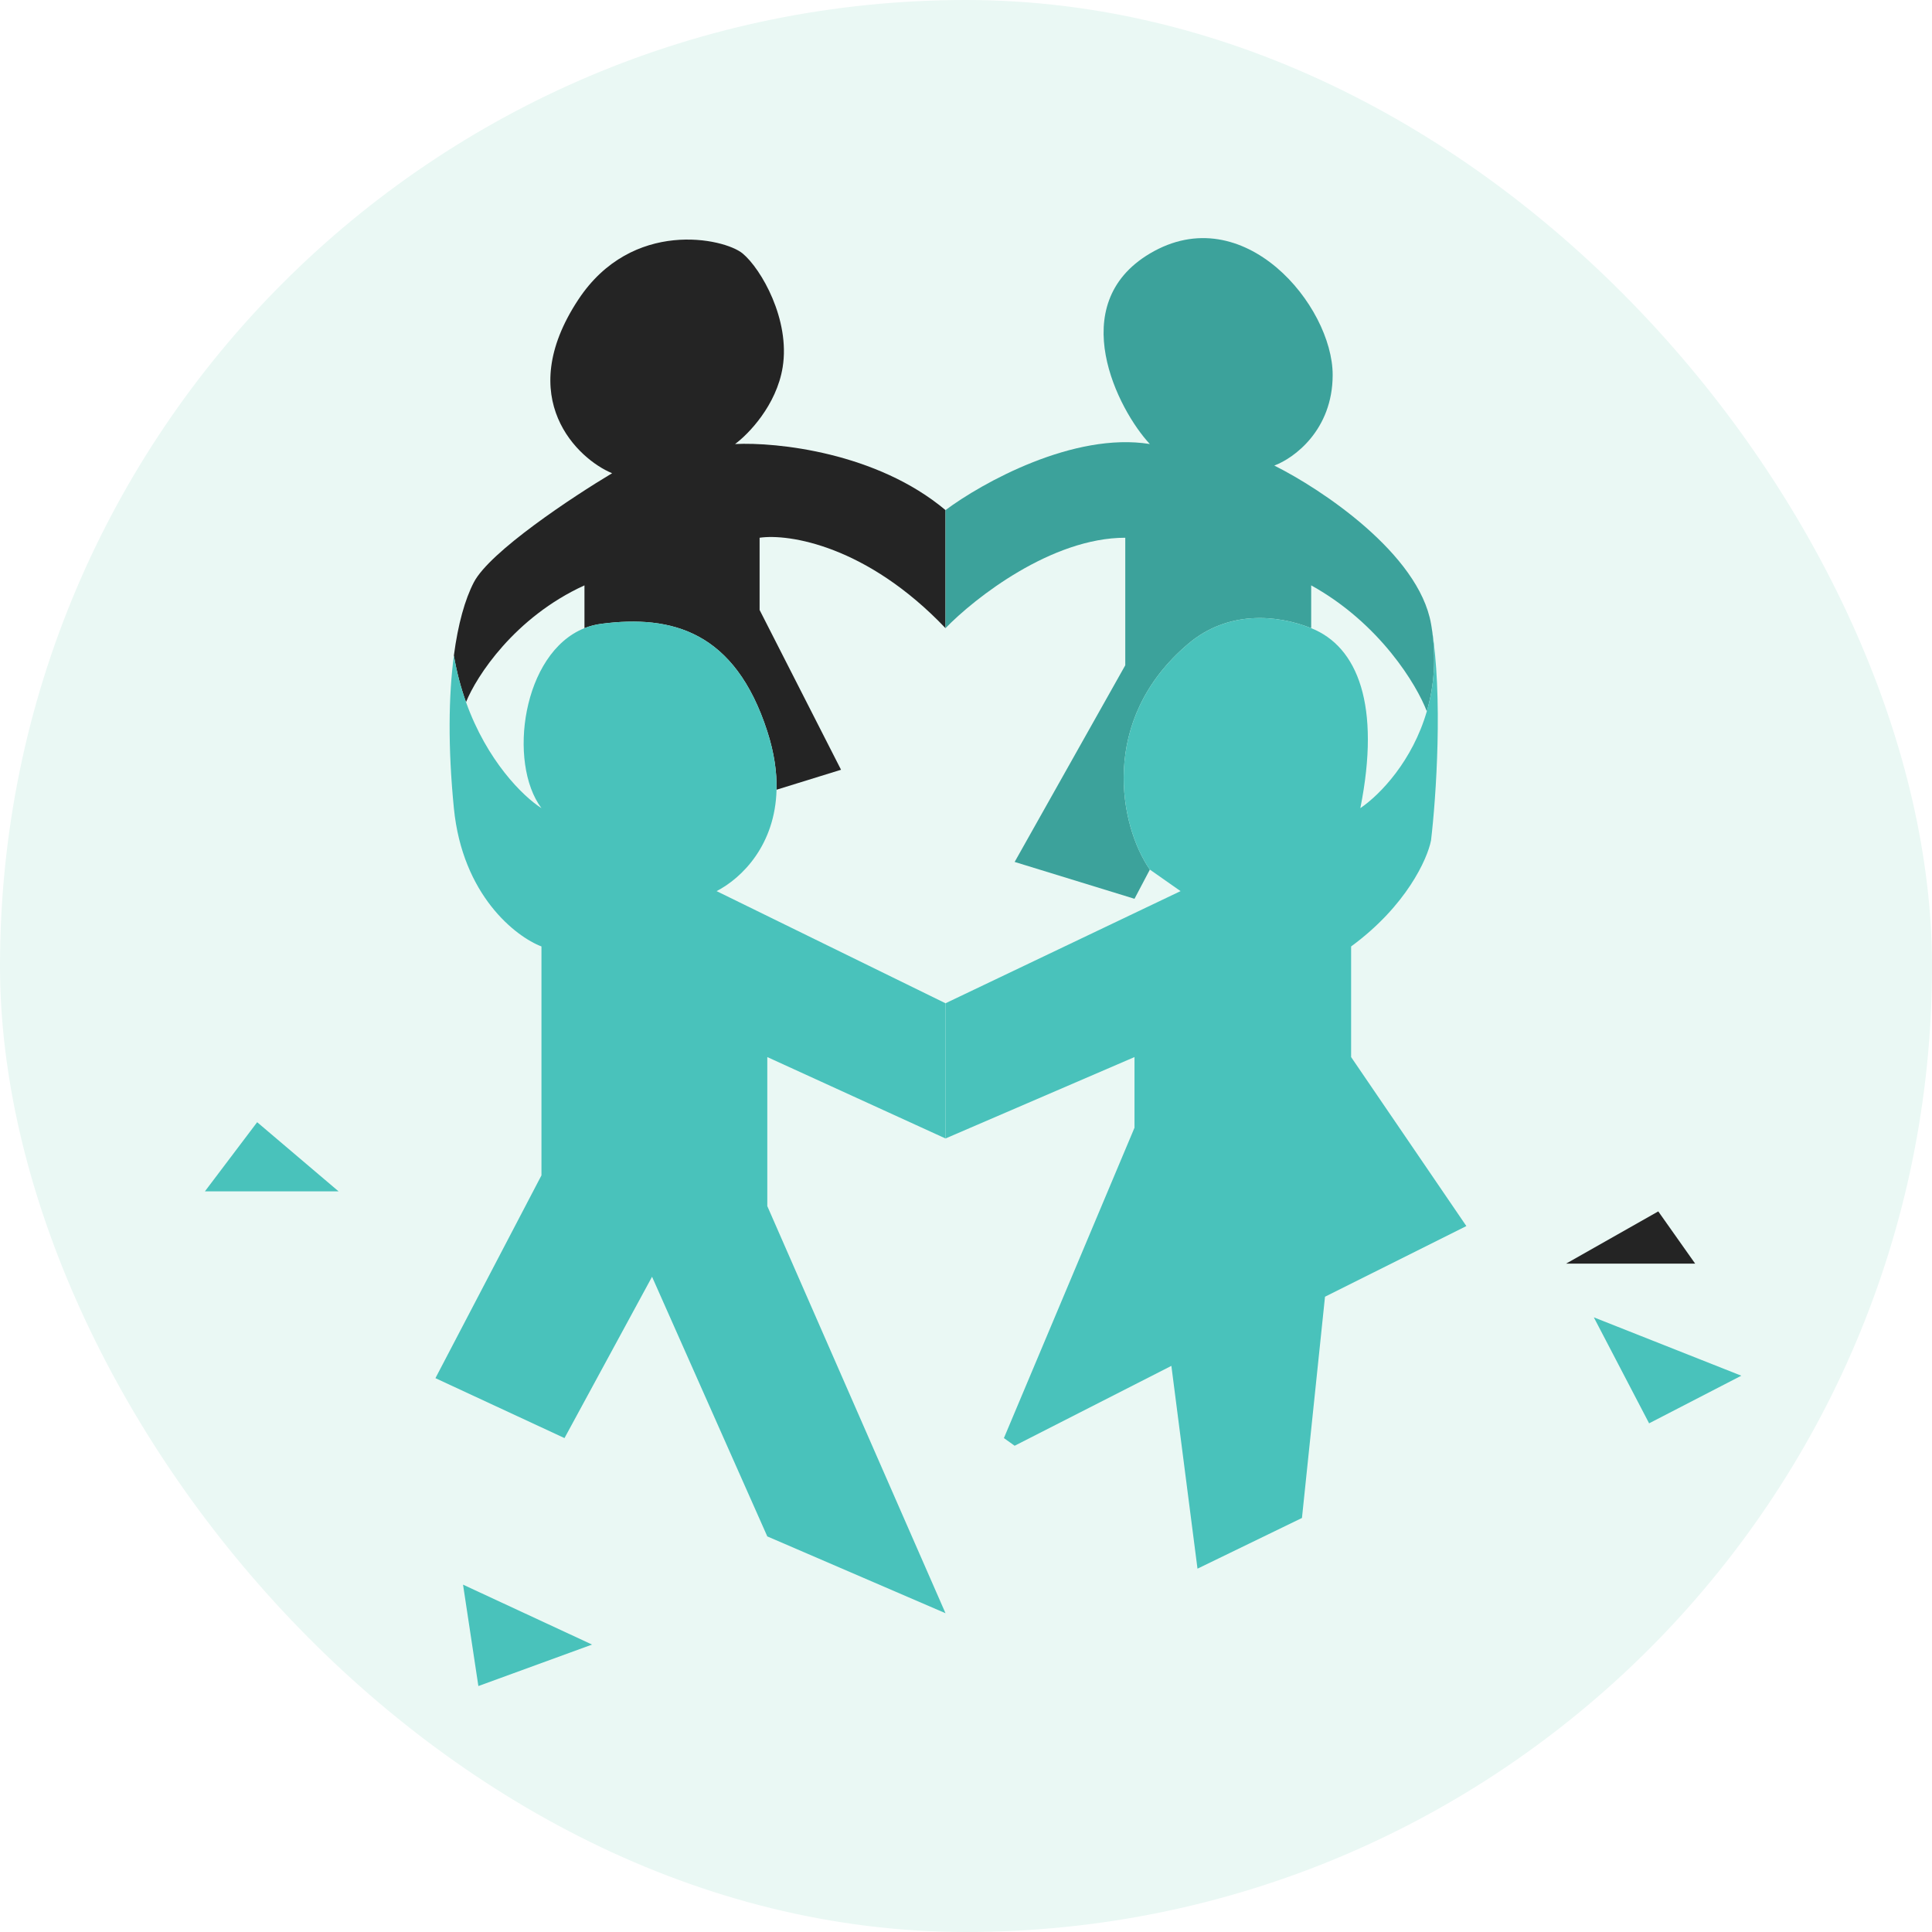
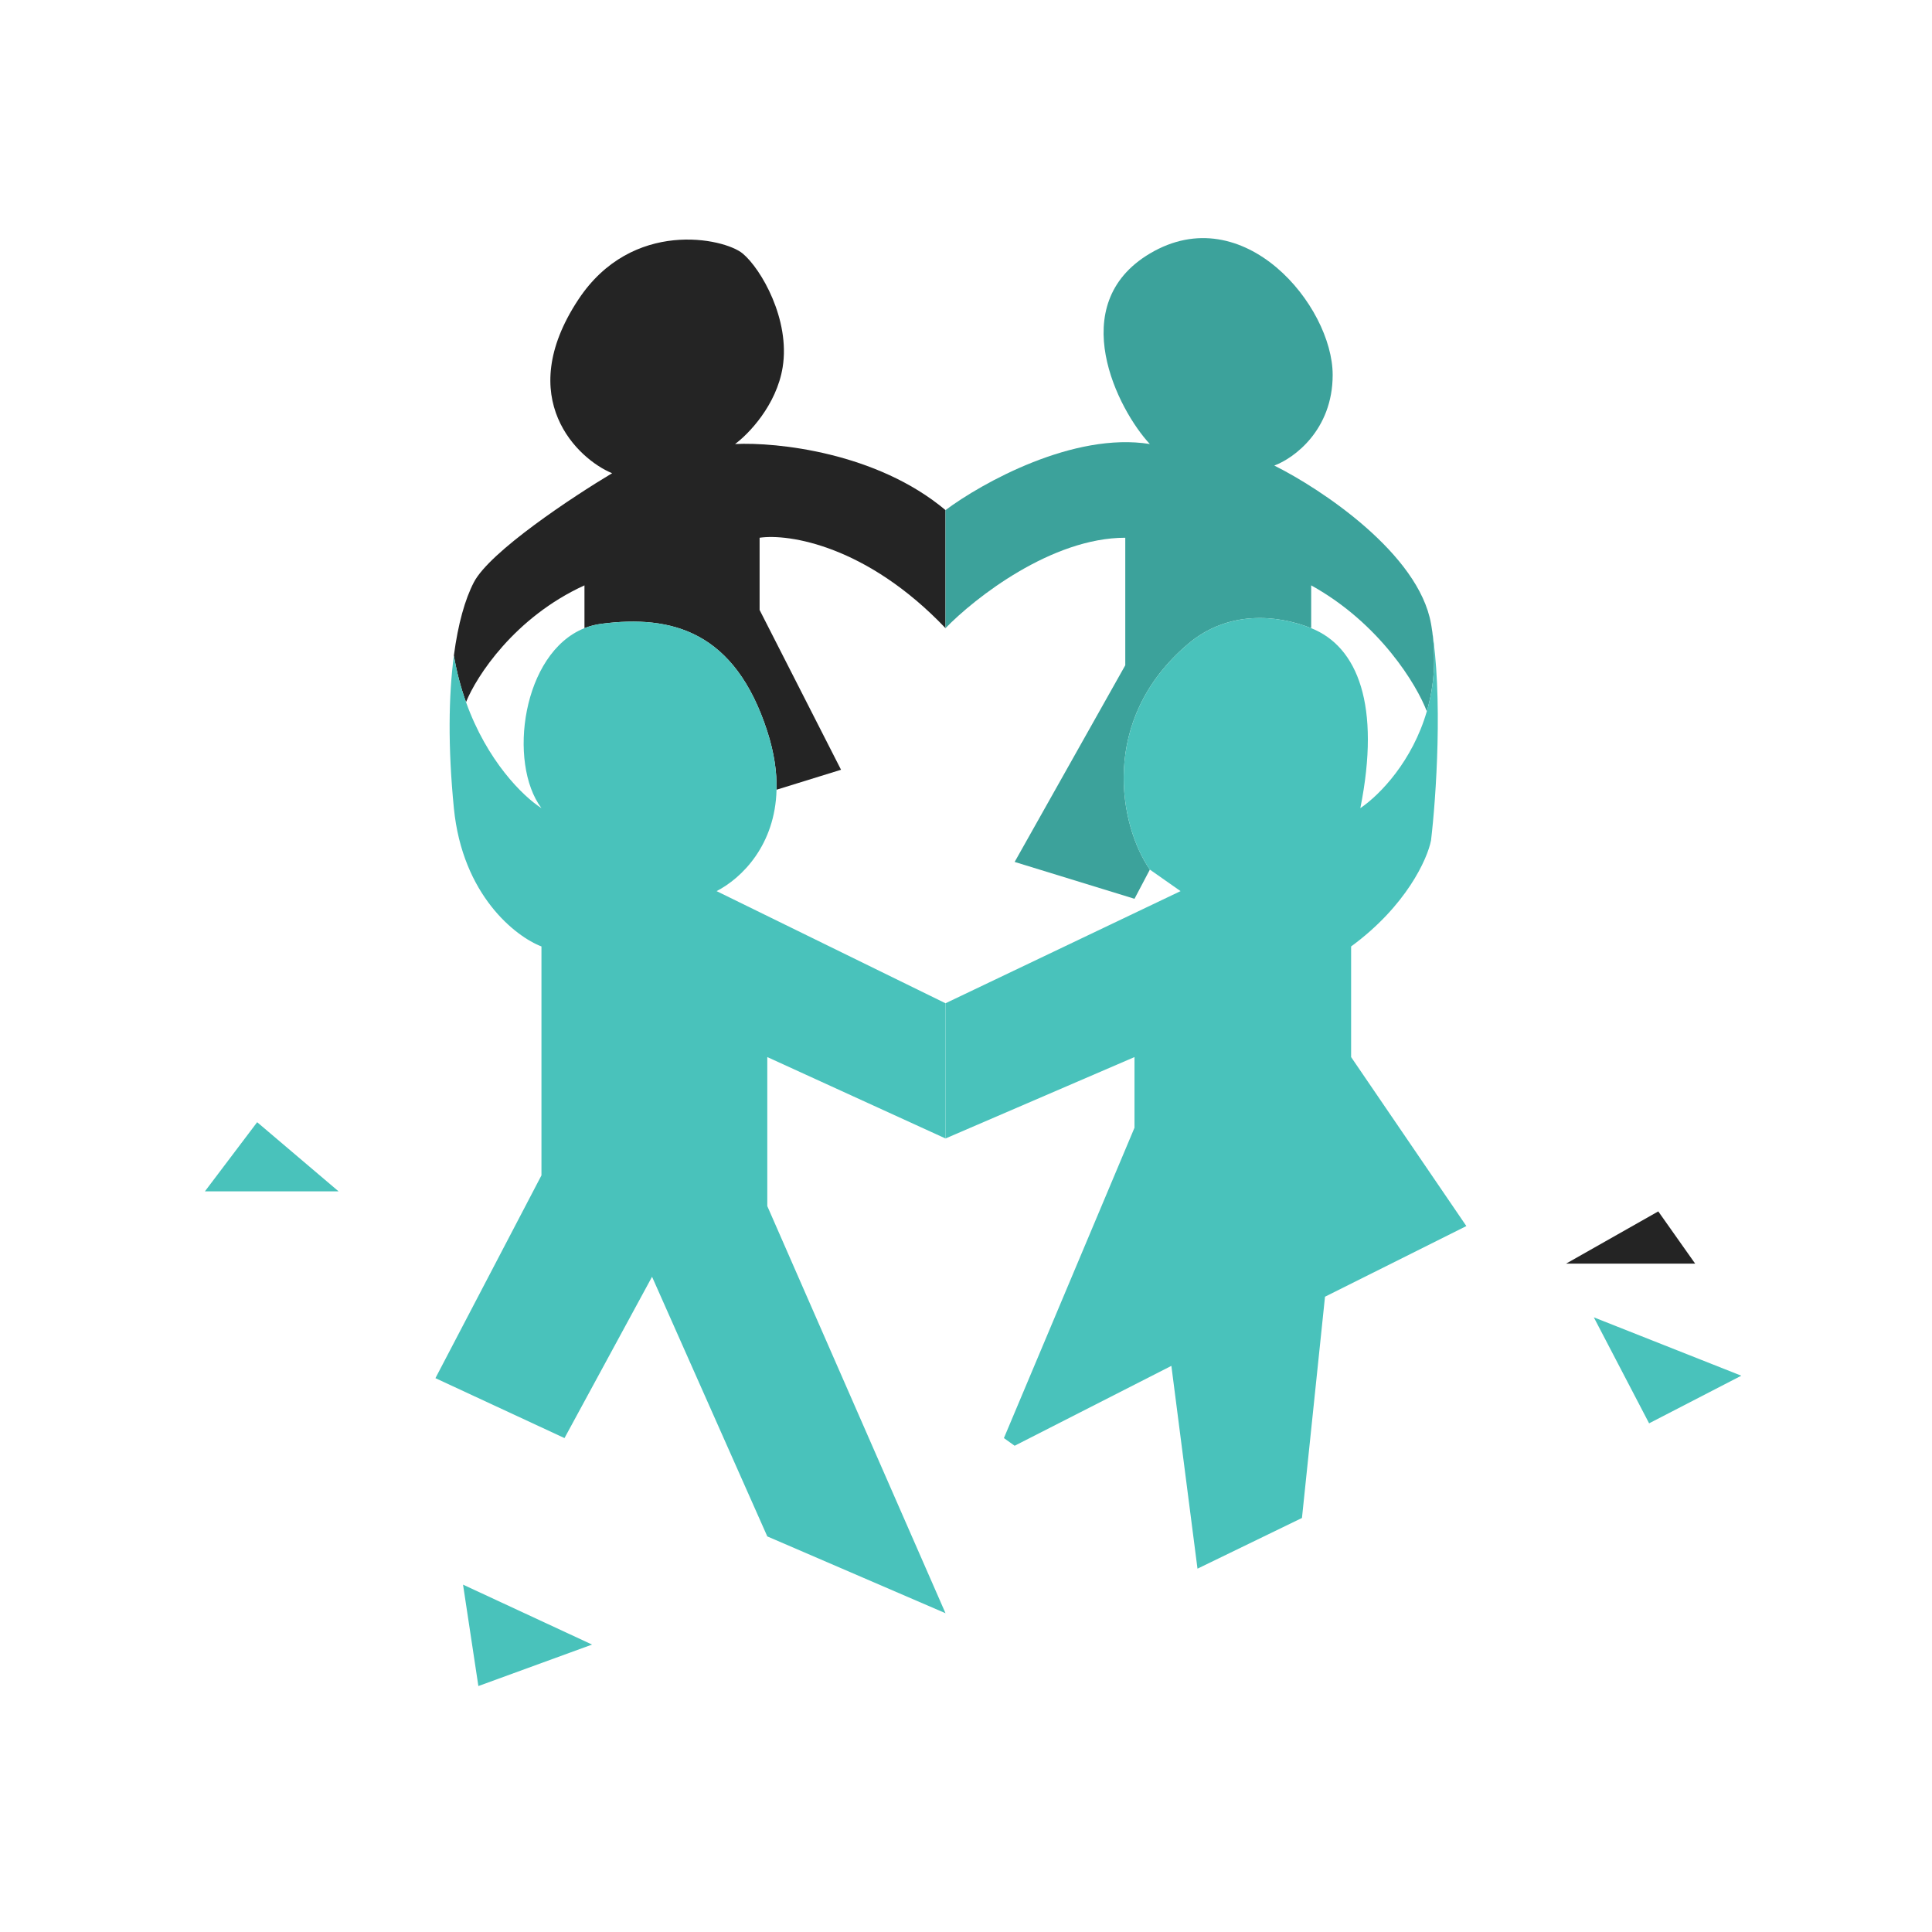
<svg xmlns="http://www.w3.org/2000/svg" width="66" height="66" viewBox="0 0 66 66" fill="none">
-   <rect width="66" height="66" rx="33" fill="#EAF8F4" />
  <g filter="url(#filter0_d_48736_152437)">
    <path d="M20.911 16.032C19.564 16.837 16.733 18.709 16.187 19.759C15.887 20.336 15.647 21.179 15.505 22.259C15.603 22.836 15.746 23.367 15.92 23.852C16.271 22.978 17.573 20.955 19.966 19.863V21.325C20.147 21.253 20.339 21.202 20.543 21.176C22.958 20.861 25.11 21.438 26.212 24.85C26.451 25.589 26.542 26.253 26.528 26.844L28.731 26.162L25.949 20.703V18.236C26.947 18.091 29.613 18.505 32.3 21.325V17.292C29.949 15.318 26.527 14.965 25.11 15.035C25.564 14.703 26.527 13.712 26.737 12.411C26.999 10.784 26.002 9.052 25.372 8.527C24.742 8.002 21.593 7.319 19.756 10.101C17.521 13.486 19.756 15.56 20.911 16.032Z" fill="#242424" />
    <path fill-rule="evenodd" clip-rule="evenodd" d="M14.875 46.946L18.497 40.018V32.198C17.622 31.865 15.799 30.455 15.505 27.474C15.299 25.388 15.324 23.632 15.505 22.259C15.603 22.836 15.746 23.367 15.92 23.852C16.636 25.858 17.863 27.069 18.497 27.474C17.336 25.926 17.843 22.17 19.966 21.325C20.147 21.253 20.339 21.202 20.543 21.176C22.958 20.861 25.11 21.438 26.212 24.85C26.451 25.589 26.542 26.253 26.528 26.844C26.481 28.722 25.358 29.855 24.48 30.308L32.3 34.139V38.758L26.212 35.977V41.068L32.3 54.976L26.212 52.352L22.275 43.482L19.284 48.993L14.875 46.946ZM48.886 21.176C48.89 21.203 48.895 21.23 48.9 21.257C48.895 21.23 48.89 21.203 48.886 21.176Z" fill="#49C2BB" />
    <path d="M39.281 15.035C36.678 14.615 33.542 16.364 32.3 17.292V21.325C33.297 20.296 35.922 18.236 38.441 18.236V22.593L34.662 29.311L38.756 30.57L39.281 29.573C38.248 28.091 37.514 24.463 40.593 21.858C41.958 20.703 43.641 20.868 44.792 21.325V19.863C47.143 21.165 48.405 23.275 48.742 24.167C48.986 23.325 49.08 22.349 48.9 21.257C48.895 21.23 48.89 21.203 48.886 21.176C48.466 18.782 45.142 16.574 43.532 15.77C44.197 15.525 45.526 14.562 45.526 12.673C45.526 10.311 42.482 6.624 39.281 8.527C36.345 10.271 38.196 13.88 39.281 15.035Z" fill="#3CA29B" />
    <path d="M46.156 32.198C48.046 30.812 48.763 29.206 48.886 28.576C49.059 27.123 49.3 23.648 48.9 21.257C49.08 22.349 48.986 23.325 48.742 24.167C48.253 25.85 47.165 27 46.471 27.474C47.172 23.968 46.386 21.958 44.792 21.325C43.641 20.868 41.958 20.703 40.593 21.858C37.514 24.463 38.248 28.091 39.281 29.573L40.33 30.308L32.3 34.139V38.758L38.756 35.977V38.391L34.295 48.993L34.662 49.255L40.016 46.526L40.908 53.454L44.477 51.722L45.264 44.164L50.093 41.75L46.156 35.977V32.198Z" fill="#49C2BB" />
  </g>
  <path d="M59.486 46.996L54.447 45.002L56.336 48.623L59.486 46.996Z" fill="#49C2BB" />
  <path d="M20.226 56.181L15.818 54.134L16.342 57.598L20.226 56.181Z" fill="#49C2BB" />
  <path d="M8.785 38.336L11.566 40.698H7L8.785 38.336Z" fill="#49C2BB" />
  <path d="M57.909 43.167L56.649 41.383L53.5 43.167H57.909Z" fill="#242424" />
  <defs>
    <filter id="filter0_d_48736_152437" x="14.875" y="8" width="35.218" height="47.111" filterUnits="userSpaceOnUse" color-interpolation-filters="sRGB">
      <feFlood flood-opacity="0" result="BackgroundImageFix" />
      <feColorMatrix in="SourceAlpha" type="matrix" values="0 0 0 0 0 0 0 0 0 0 0 0 0 0 0 0 0 0 127 0" result="hardAlpha" />
      <feOffset dy="0.134" />
      <feComposite in2="hardAlpha" operator="out" />
      <feColorMatrix type="matrix" values="0 0 0 0 0.667 0 0 0 0 0.503 0 0 0 0 0.269 0 0 0 1 0" />
      <feBlend mode="normal" in2="BackgroundImageFix" result="effect1_dropShadow_48736_152437" />
      <feBlend mode="normal" in="SourceGraphic" in2="effect1_dropShadow_48736_152437" result="shape" />
    </filter>
  </defs>
</svg>